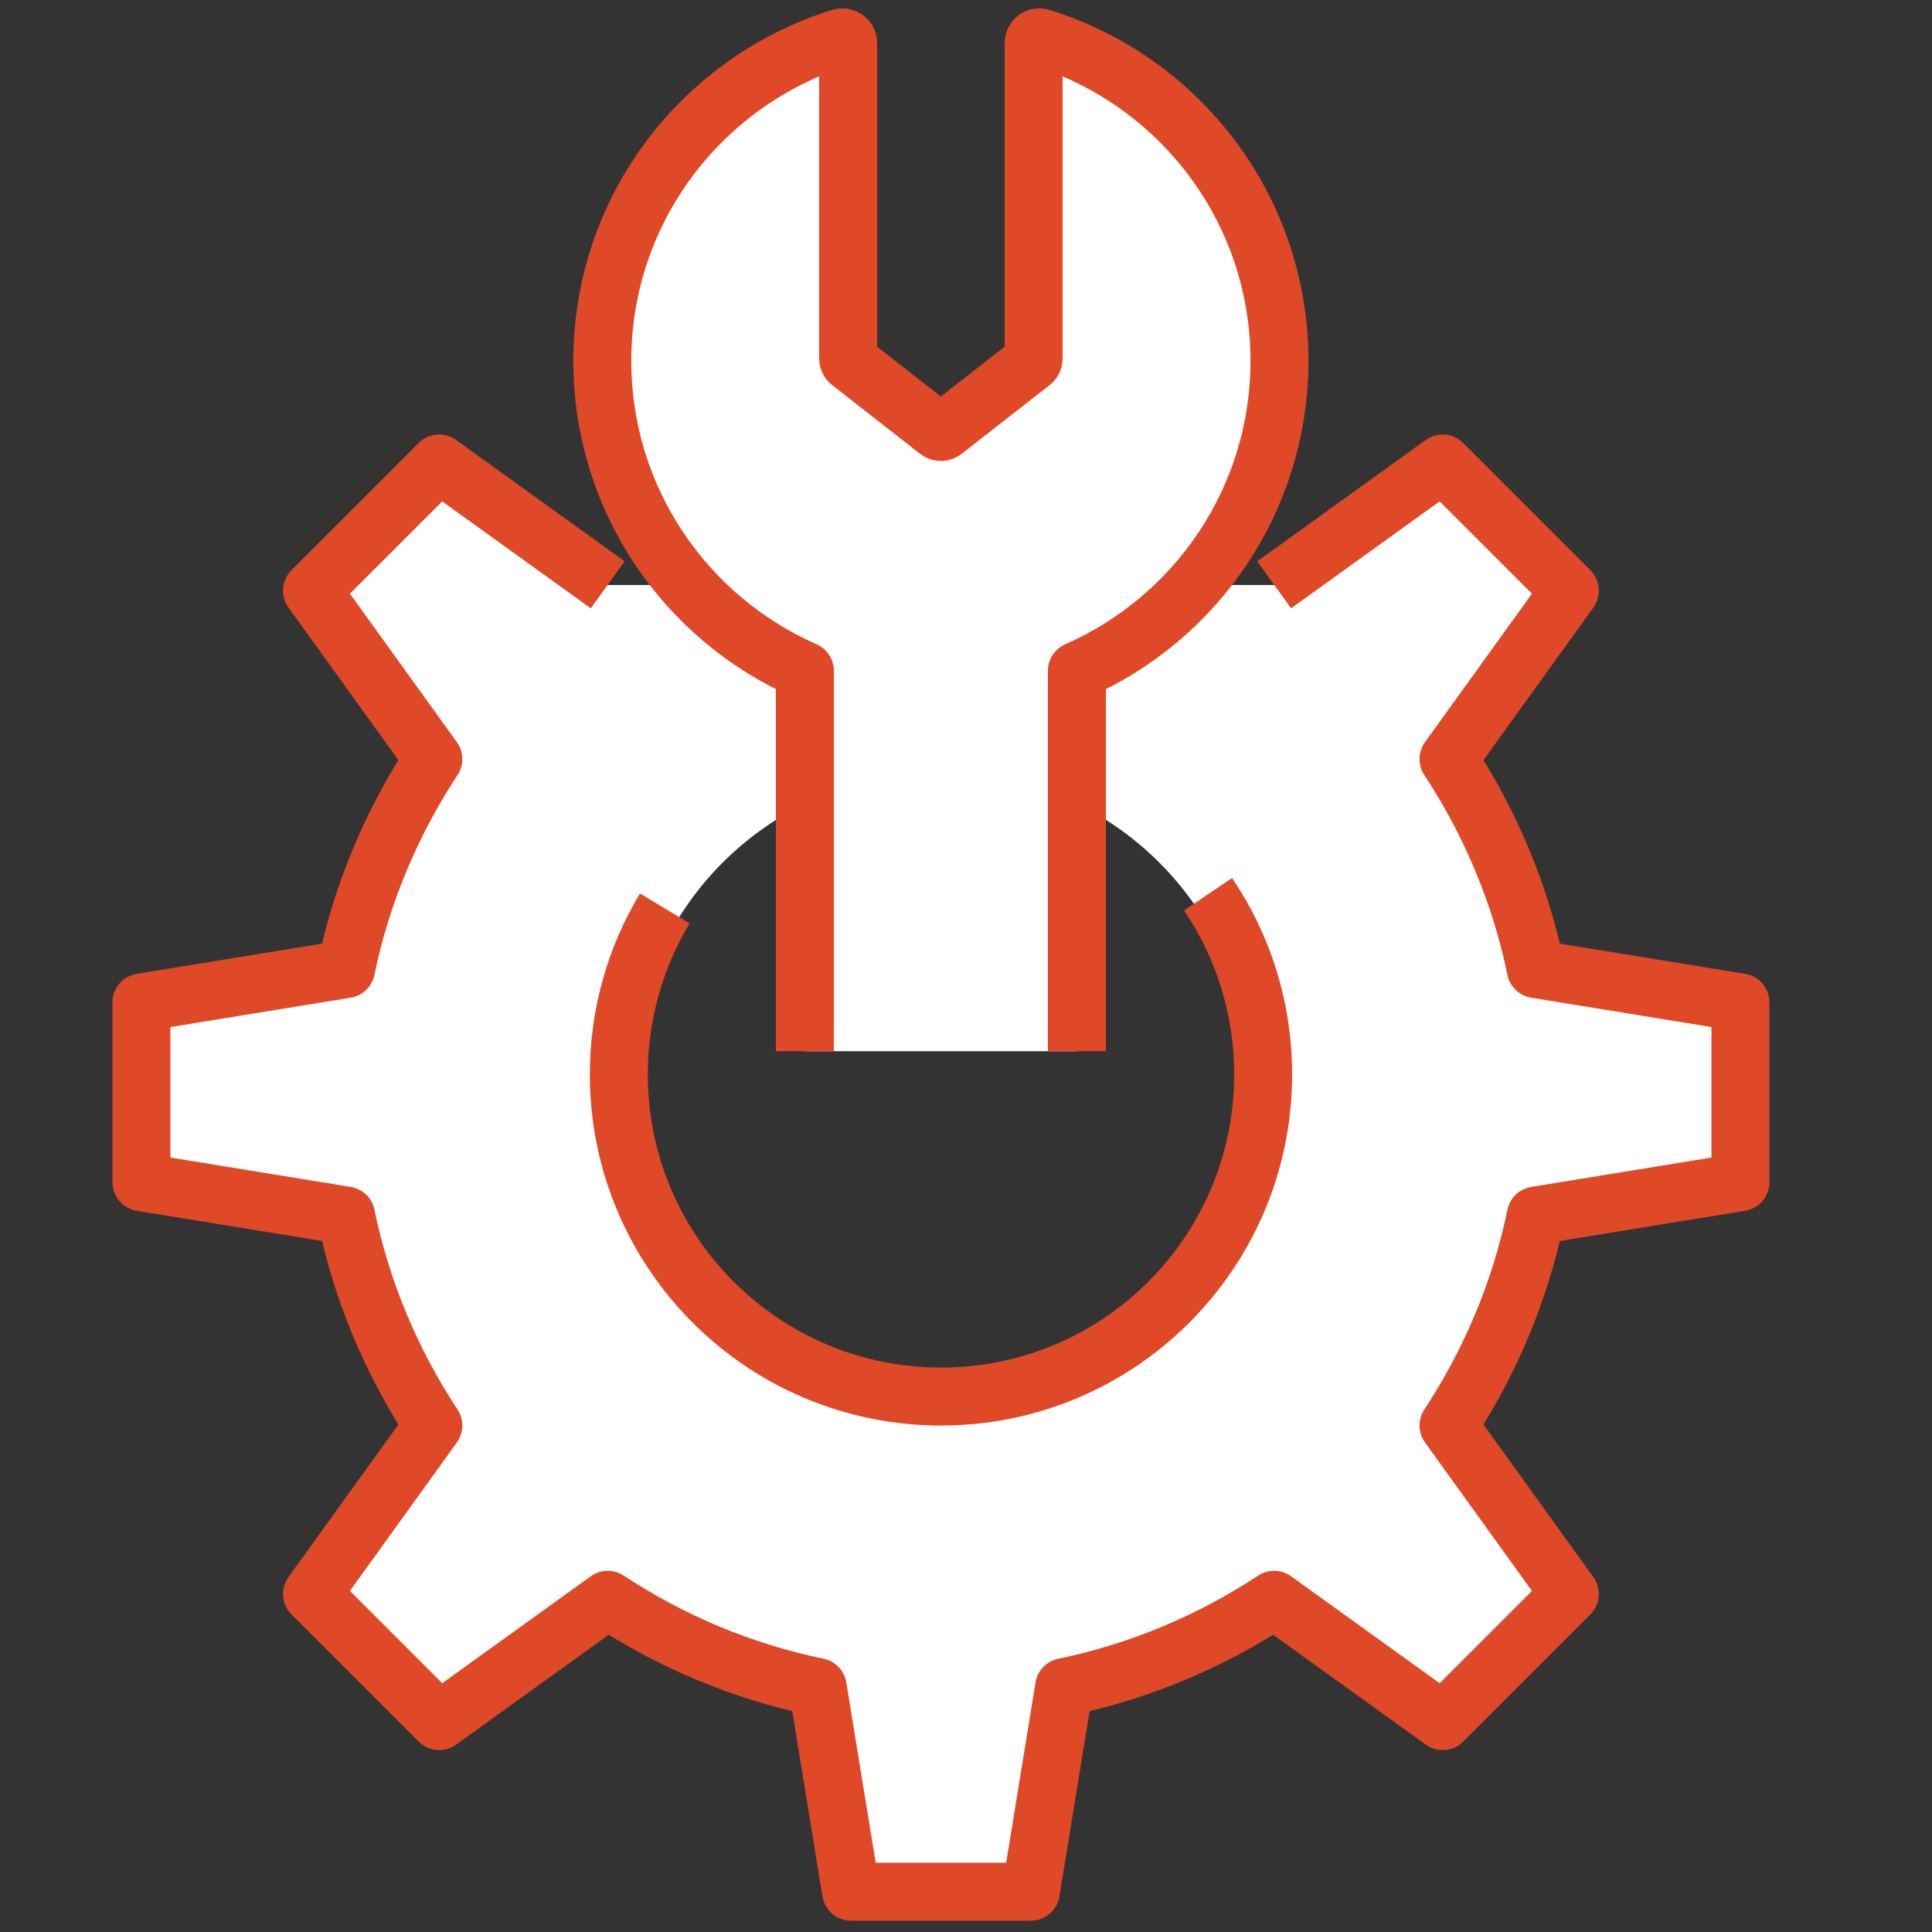
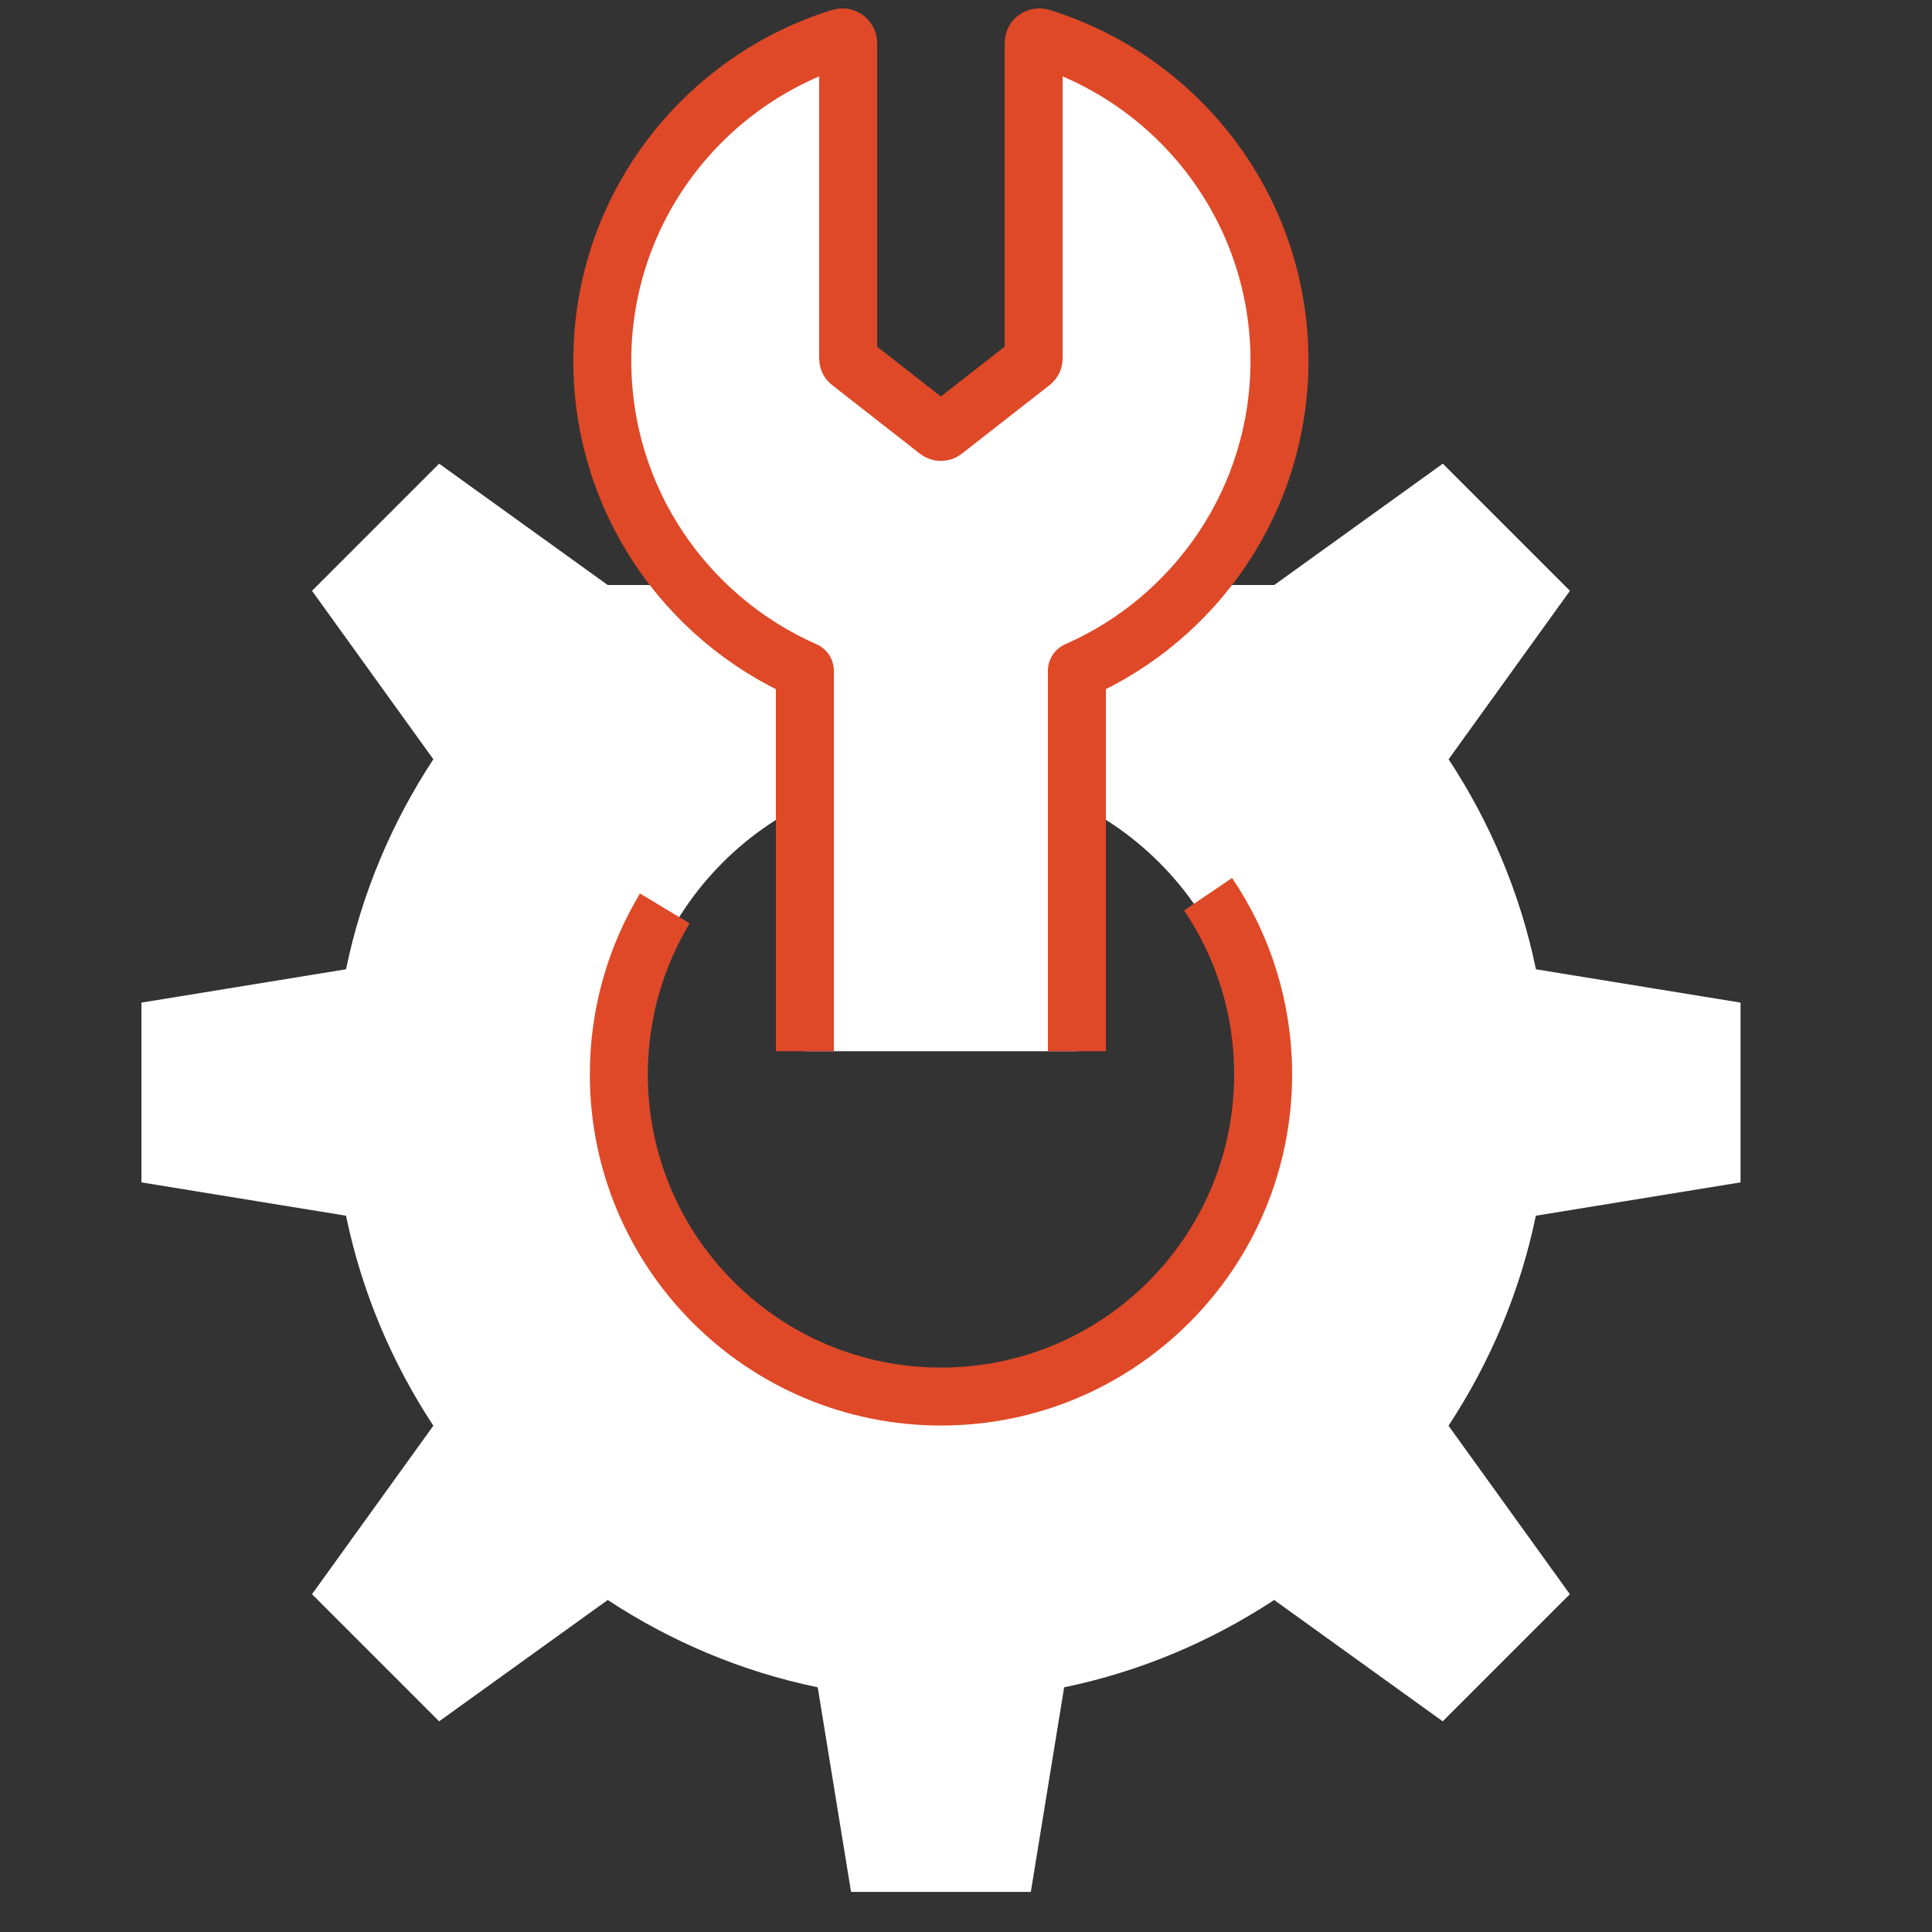
<svg xmlns="http://www.w3.org/2000/svg" id="Layer_1" viewBox="0 0 200 200">
  <rect x="0" y="0" width="200" height="200" fill="#333333" stroke="none" />
  <path d="M180.18,122.4v-18.61l-21.18-3.45c-1.63-7.89-4.76-15.23-9.04-21.74l12.56-17.44-13.16-13.16-17.45,12.56H62.91l-17.45-12.56-13.16,13.16,12.56,17.44c-4.28,6.51-7.41,13.85-9.04,21.74l-21.18,3.45v18.61l21.18,3.45c1.63,7.9,4.76,15.23,9.04,21.74l-12.56,17.44,13.16,13.16,17.45-12.56c6.51,4.28,13.85,7.41,21.74,9.04l3.45,21.18h18.61l3.45-21.18c7.89-1.63,15.23-4.76,21.74-9.04l17.45,12.56,13.16-13.16-12.56-17.44c4.28-6.51,7.41-13.85,9.04-21.74l21.18-3.45ZM97.41,143.85c-17.65,0-31.96-14.31-31.96-31.96s14.31-31.96,31.96-31.96,31.96,14.31,31.96,31.96-14.31,31.96-31.96,31.96Z" style="fill:#fff;" />
  <path d="M180.18,122.4v-18.61l-21.18-3.45c-1.63-7.89-4.76-15.23-9.04-21.74l12.56-17.44-13.16-13.16-17.45,12.56H62.91l-17.45-12.56-13.16,13.16,12.56,17.44c-4.28,6.51-7.41,13.85-9.04,21.74l-21.18,3.45v18.61l21.18,3.45c1.63,7.9,4.76,15.23,9.04,21.74l-12.56,17.44,13.16,13.16,17.45-12.56c6.51,4.28,13.85,7.41,21.74,9.04l3.45,21.18h18.61l3.45-21.18c7.89-1.63,15.23-4.76,21.74-9.04l17.45,12.56,13.16-13.16-12.56-17.44c4.28-6.51,7.41-13.85,9.04-21.74l21.18-3.45ZM97.41,143.85c-17.65,0-31.96-14.31-31.96-31.96s14.31-31.96,31.96-31.96,31.96,14.31,31.96,31.96-14.31,31.96-31.96,31.96Z" style="fill:none;" />
  <path d="M125.06,92.57c3.6,5.32,5.7,11.74,5.7,18.65,0,18.42-14.93,33.35-33.35,33.35s-33.35-14.93-33.35-33.35c0-6.28,1.74-12.16,4.76-17.18" style="fill:none; stroke:#df4928; stroke-linejoin:round; stroke-width:6px;" />
-   <path d="M62.91,60.54l-17.45-12.56-13.16,13.16,12.56,17.44c-4.28,6.51-7.41,13.85-9.04,21.74l-21.18,3.45v18.61l21.18,3.45c1.63,7.9,4.76,15.23,9.04,21.74l-12.56,17.44,13.16,13.16,17.45-12.56c6.51,4.28,13.85,7.41,21.74,9.04l3.45,21.18h18.61l3.45-21.18c7.89-1.63,15.23-4.76,21.74-9.04l17.45,12.56,13.16-13.16-12.56-17.44c4.28-6.51,7.41-13.85,9.04-21.74l21.18-3.45v-18.61l-21.18-3.45c-1.63-7.89-4.76-15.23-9.04-21.74l12.56-17.44-13.16-13.16-17.45,12.56" style="fill:none; stroke:#df4928; stroke-linejoin:round; stroke-width:6px;" />
  <path d="M111.48,108.82v-39.38c12.34-5.42,20.97-17.74,20.97-32.09,0-15.75-10.4-29.04-24.7-33.46-.37-.11-.75.17-.75.56v32.66c0,.15-.07.3-.19.39l-9.1,7.11c-.18.14-.44.14-.62,0l-9.1-7.11c-.12-.09-.19-.24-.19-.39V4.45c0-.38-.38-.67-.75-.56-14.3,4.42-24.7,17.71-24.7,33.46,0,14.35,8.63,26.66,20.97,32.09v39.38" style="fill:#fff; stroke:#df4928; stroke-linejoin:round; stroke-width:6px;" />
</svg>